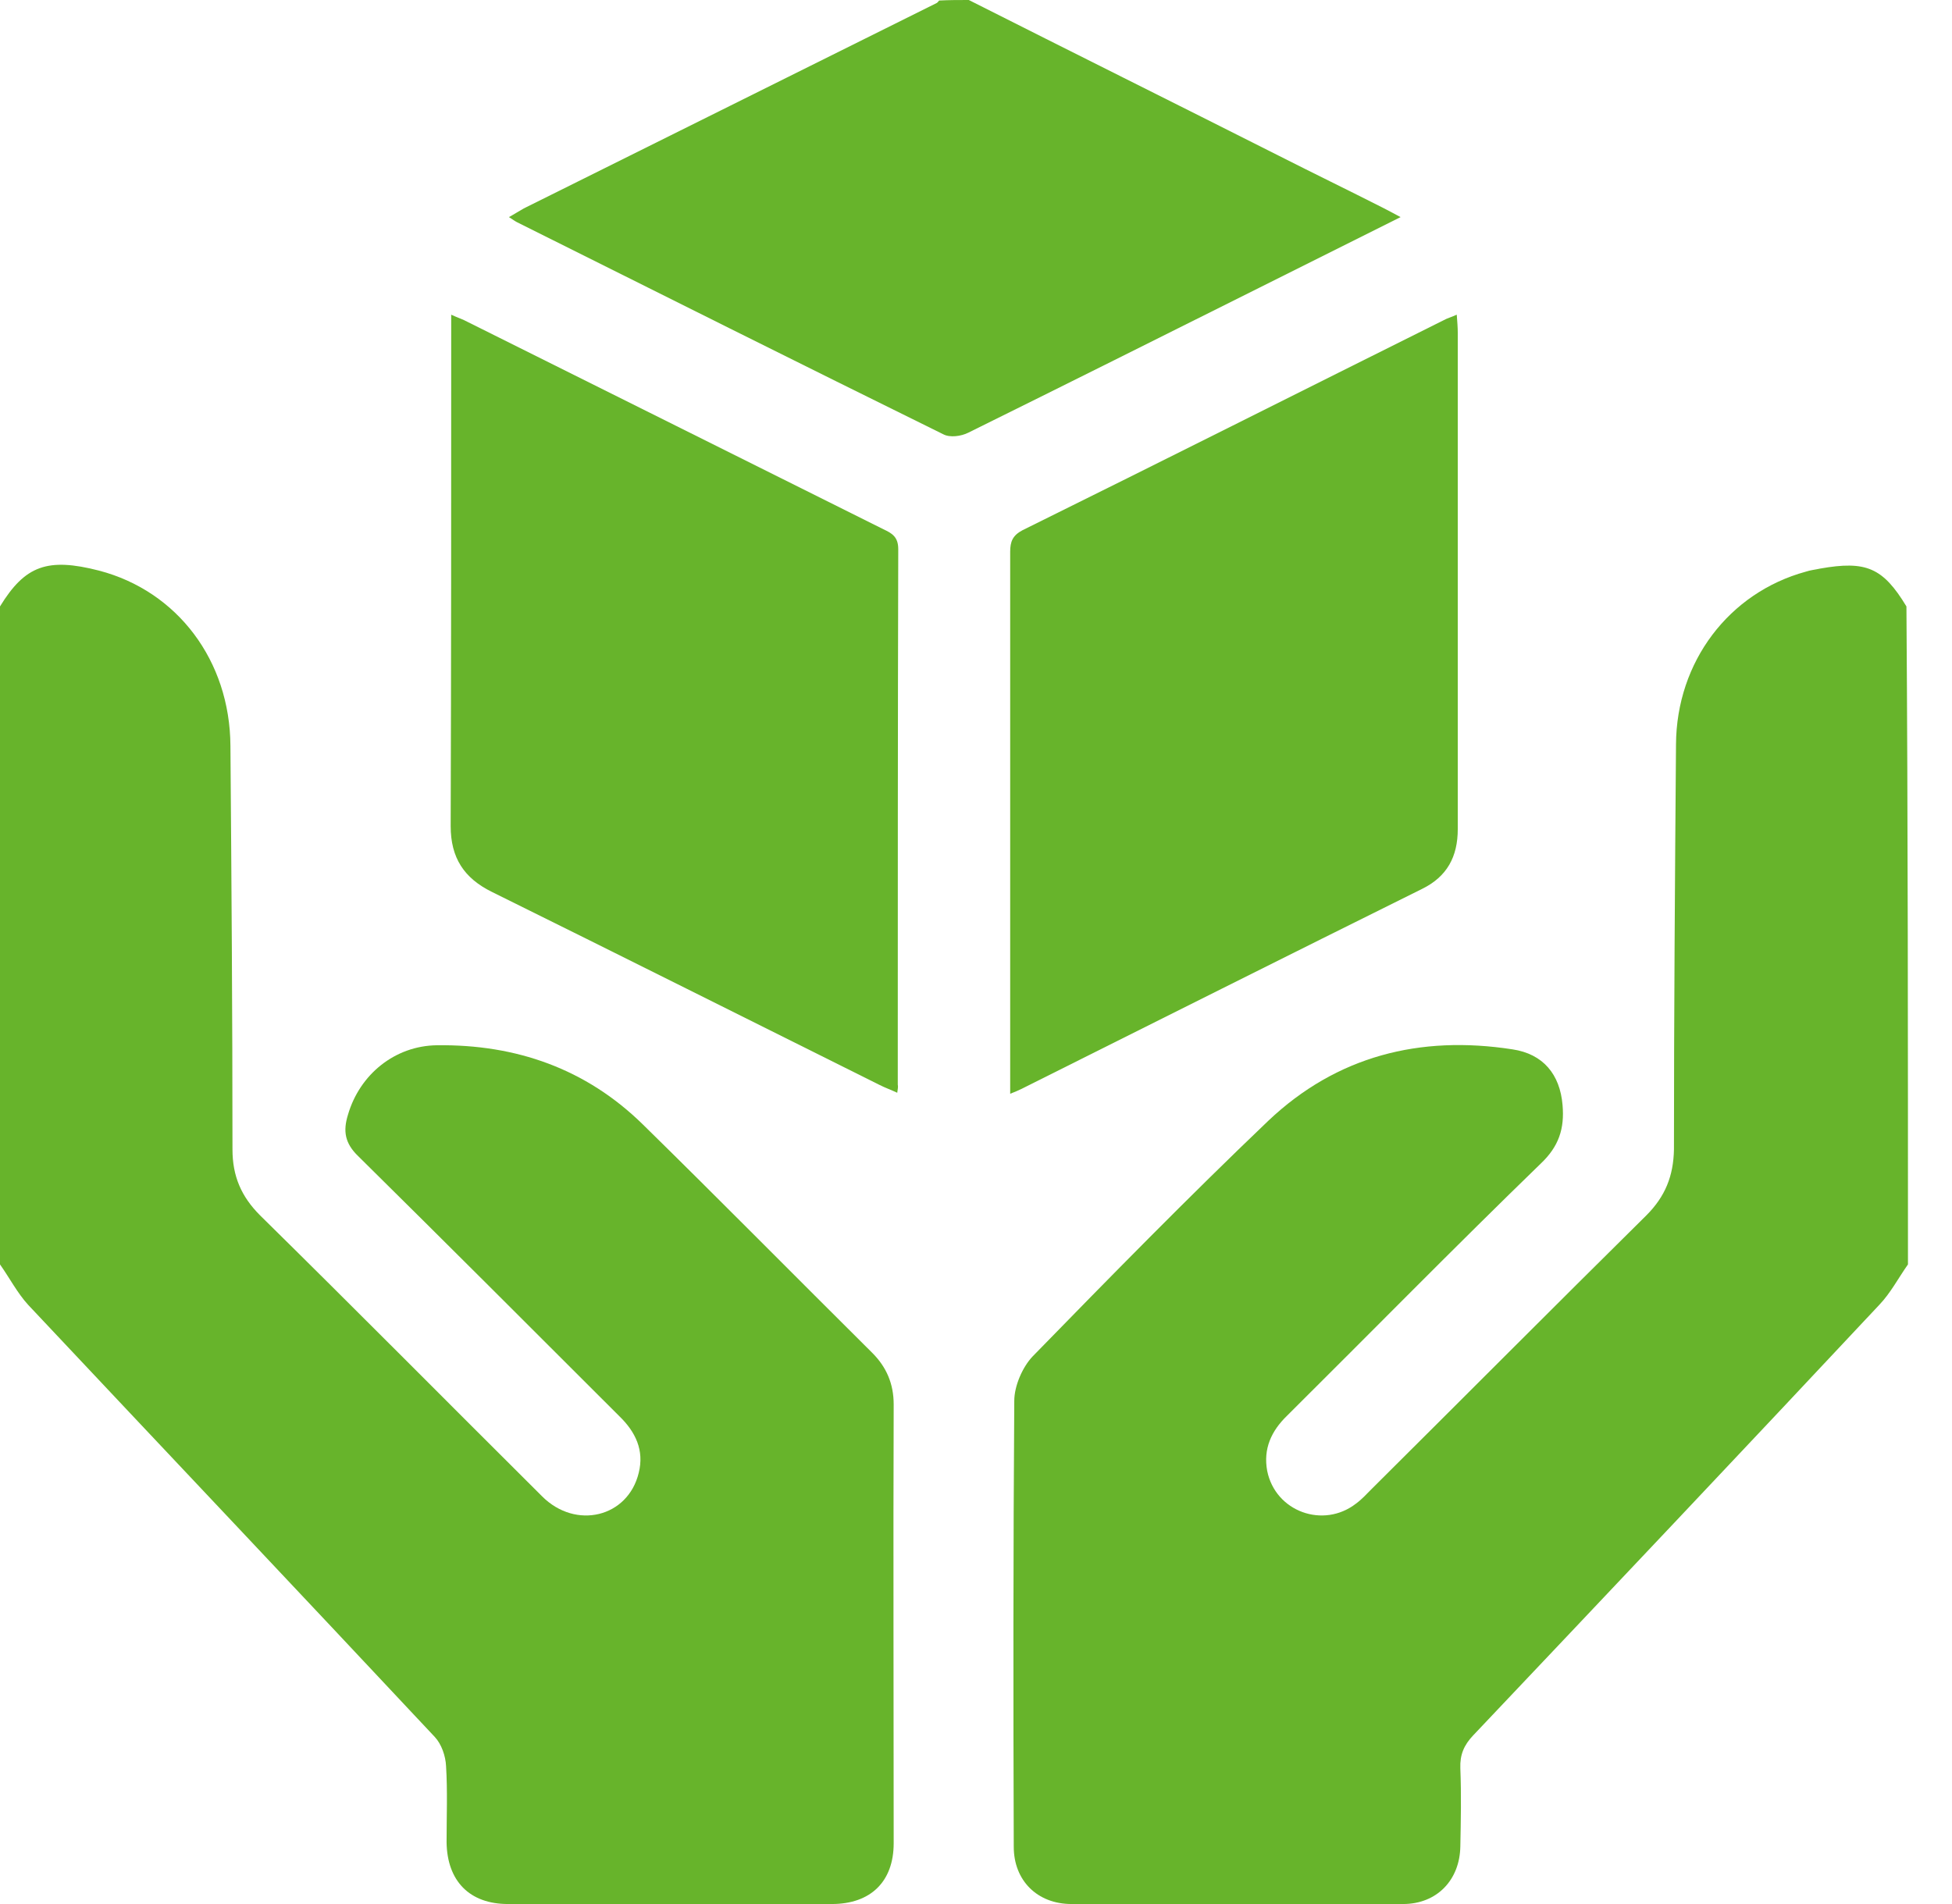
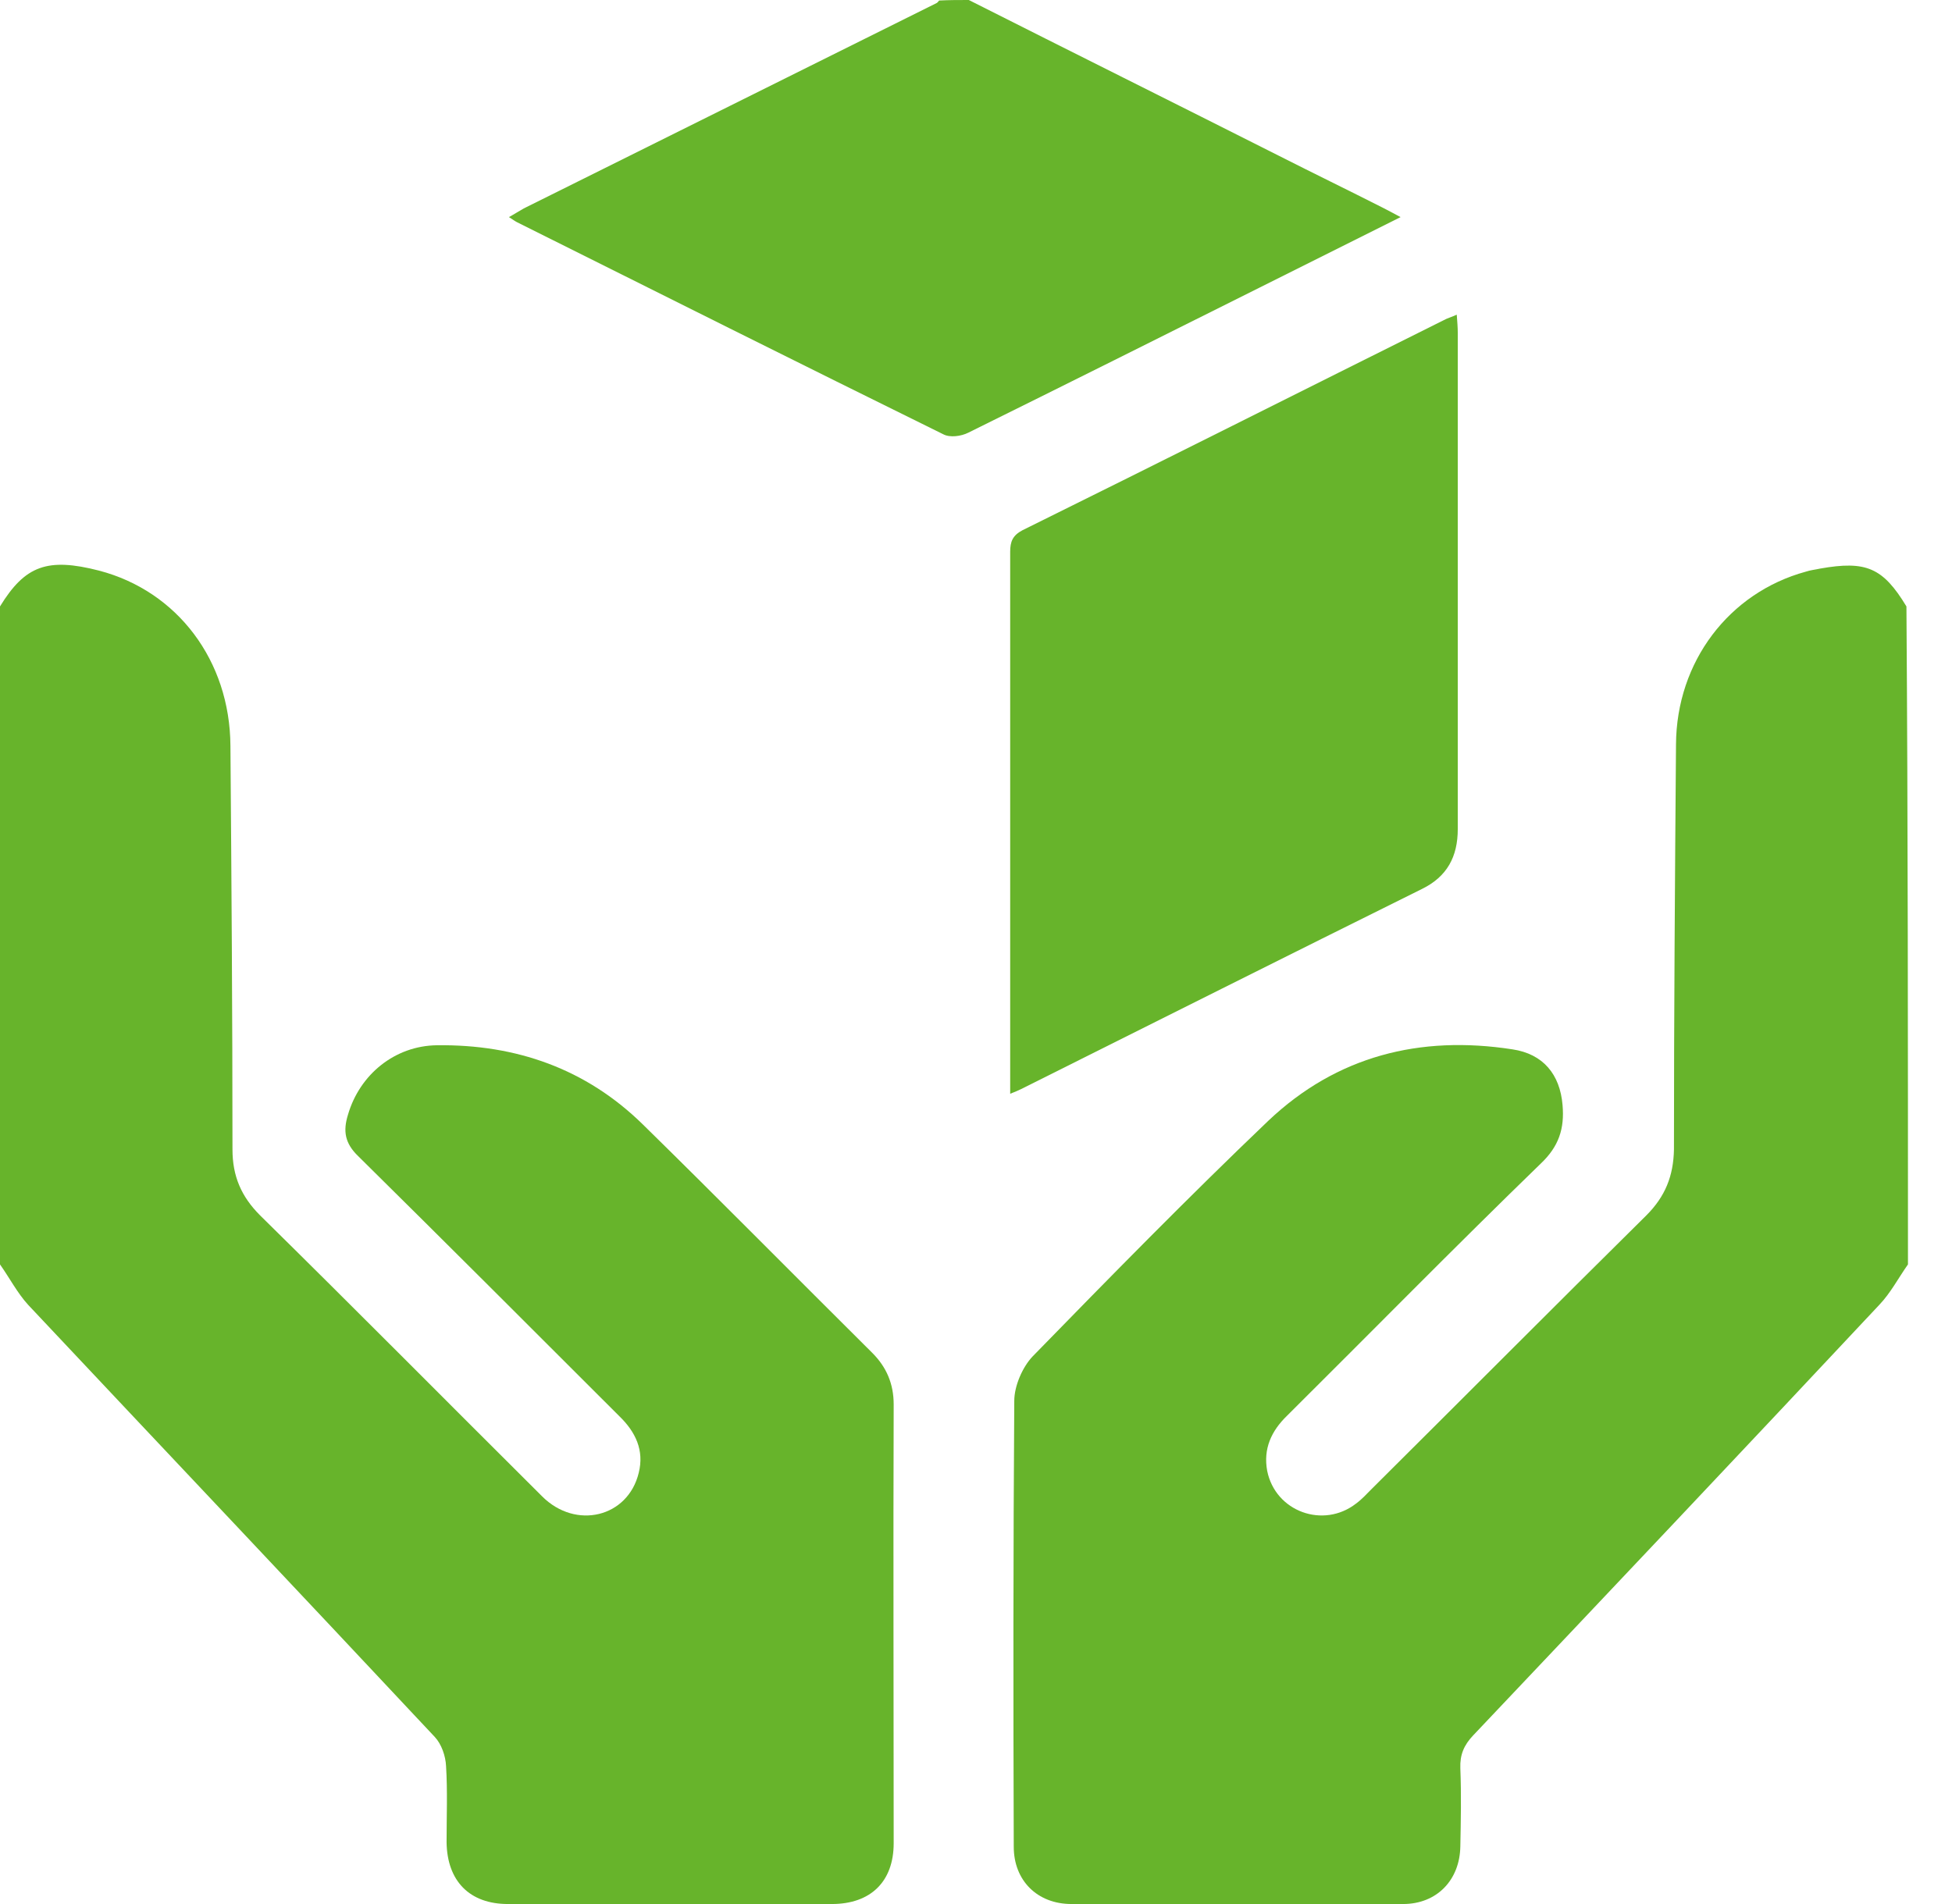
<svg xmlns="http://www.w3.org/2000/svg" width="41" height="40" viewBox="0 0 41 40" fill="none">
  <g clip-path="url(#clip0_1_867)">
    <path d="M40.075 26.563C39.871 26.853 39.71 27.164 39.474 27.411C36.641 30.437 33.797 33.443 30.942 36.458C30.748 36.662 30.663 36.866 30.673 37.145C30.695 37.693 30.684 38.24 30.673 38.787C30.663 39.496 30.18 40 29.471 40C27.153 40.011 24.824 40.011 22.506 40C21.787 40 21.293 39.506 21.293 38.798C21.282 35.675 21.282 32.552 21.304 29.429C21.304 29.117 21.476 28.72 21.69 28.495C23.322 26.821 24.953 25.157 26.638 23.547C28.076 22.184 29.826 21.744 31.768 22.045C32.412 22.141 32.766 22.57 32.82 23.215C32.863 23.708 32.745 24.084 32.358 24.449C30.566 26.187 28.806 27.98 27.035 29.74C26.702 30.062 26.531 30.437 26.616 30.899C26.788 31.758 27.797 32.122 28.484 31.586C28.602 31.5 28.699 31.393 28.795 31.296C30.727 29.375 32.648 27.443 34.58 25.533C34.977 25.136 35.149 24.706 35.16 24.148C35.16 21.315 35.181 18.471 35.203 15.637C35.213 13.899 36.319 12.45 37.928 12.01C38.025 11.977 38.133 11.967 38.229 11.945C39.195 11.774 39.549 11.924 40.043 12.74C40.075 17.344 40.075 21.959 40.075 26.563Z" fill="#67B42B" />
    <path d="M0 12.74C0.526 11.881 0.998 11.709 2.082 11.988C3.724 12.418 4.83 13.877 4.84 15.669C4.862 18.492 4.883 21.315 4.883 24.148C4.883 24.706 5.066 25.136 5.463 25.533C7.448 27.486 9.412 29.471 11.387 31.436C12.095 32.144 13.19 31.876 13.416 30.942C13.534 30.47 13.351 30.083 13.008 29.751C11.183 27.926 9.359 26.102 7.523 24.288C7.244 24.019 7.202 23.762 7.309 23.418C7.556 22.57 8.296 21.97 9.176 21.959C10.84 21.937 12.31 22.453 13.502 23.622C15.122 25.211 16.71 26.821 18.32 28.42C18.621 28.72 18.771 29.074 18.771 29.504C18.76 32.573 18.771 35.643 18.771 38.723C18.771 39.528 18.288 40 17.473 40C15.208 40 12.933 40 10.668 40C9.863 40 9.391 39.517 9.38 38.702C9.38 38.165 9.402 37.628 9.369 37.102C9.359 36.888 9.273 36.641 9.133 36.491C6.289 33.453 3.434 30.437 0.59 27.411C0.365 27.164 0.204 26.853 0 26.563C0 21.959 0 17.344 0 12.74Z" fill="#67B42B" />
    <path d="M20.349 0C22.517 1.095 24.695 2.179 26.863 3.273C27.582 3.638 28.312 3.992 29.031 4.357C29.139 4.411 29.257 4.475 29.418 4.561C28.387 5.076 27.421 5.559 26.456 6.042C24.416 7.062 22.377 8.082 20.338 9.09C20.188 9.166 19.952 9.198 19.812 9.123C16.828 7.652 13.845 6.16 10.861 4.669C10.818 4.647 10.775 4.615 10.69 4.561C10.807 4.497 10.904 4.433 11.001 4.379C13.888 2.941 16.785 1.503 19.673 0.064C19.694 0.054 19.705 0.032 19.726 0.011C19.93 0 20.145 0 20.349 0Z" fill="#67B42B" />
-     <path d="M18.846 22.957C18.706 22.892 18.588 22.85 18.481 22.796C15.766 21.444 13.05 20.081 10.335 18.739C9.745 18.449 9.466 18.02 9.466 17.355C9.477 13.92 9.477 10.486 9.477 7.041C9.477 6.912 9.477 6.783 9.477 6.611C9.616 6.676 9.723 6.708 9.82 6.762C12.729 8.21 15.648 9.67 18.556 11.119C18.739 11.205 18.867 11.28 18.867 11.537C18.857 15.283 18.857 19.04 18.857 22.785C18.867 22.828 18.857 22.882 18.846 22.957Z" fill="#67B42B" />
    <path d="M21.218 22.978C21.218 20.939 21.218 18.954 21.218 16.979C21.218 15.187 21.218 13.383 21.218 11.591C21.218 11.377 21.271 11.248 21.475 11.14C24.427 9.681 27.367 8.2 30.319 6.729C30.394 6.686 30.48 6.665 30.598 6.611C30.609 6.762 30.619 6.88 30.619 6.987C30.619 10.464 30.619 13.942 30.619 17.419C30.619 17.998 30.394 18.417 29.868 18.675C27.056 20.07 24.255 21.476 21.443 22.882C21.379 22.914 21.325 22.935 21.218 22.978Z" fill="#67B42B" />
  </g>
  <defs>
    <clipPath id="clip0_1_867">
      <rect width="40.075" height="40" fill="white" />
    </clipPath>
  </defs>
</svg>